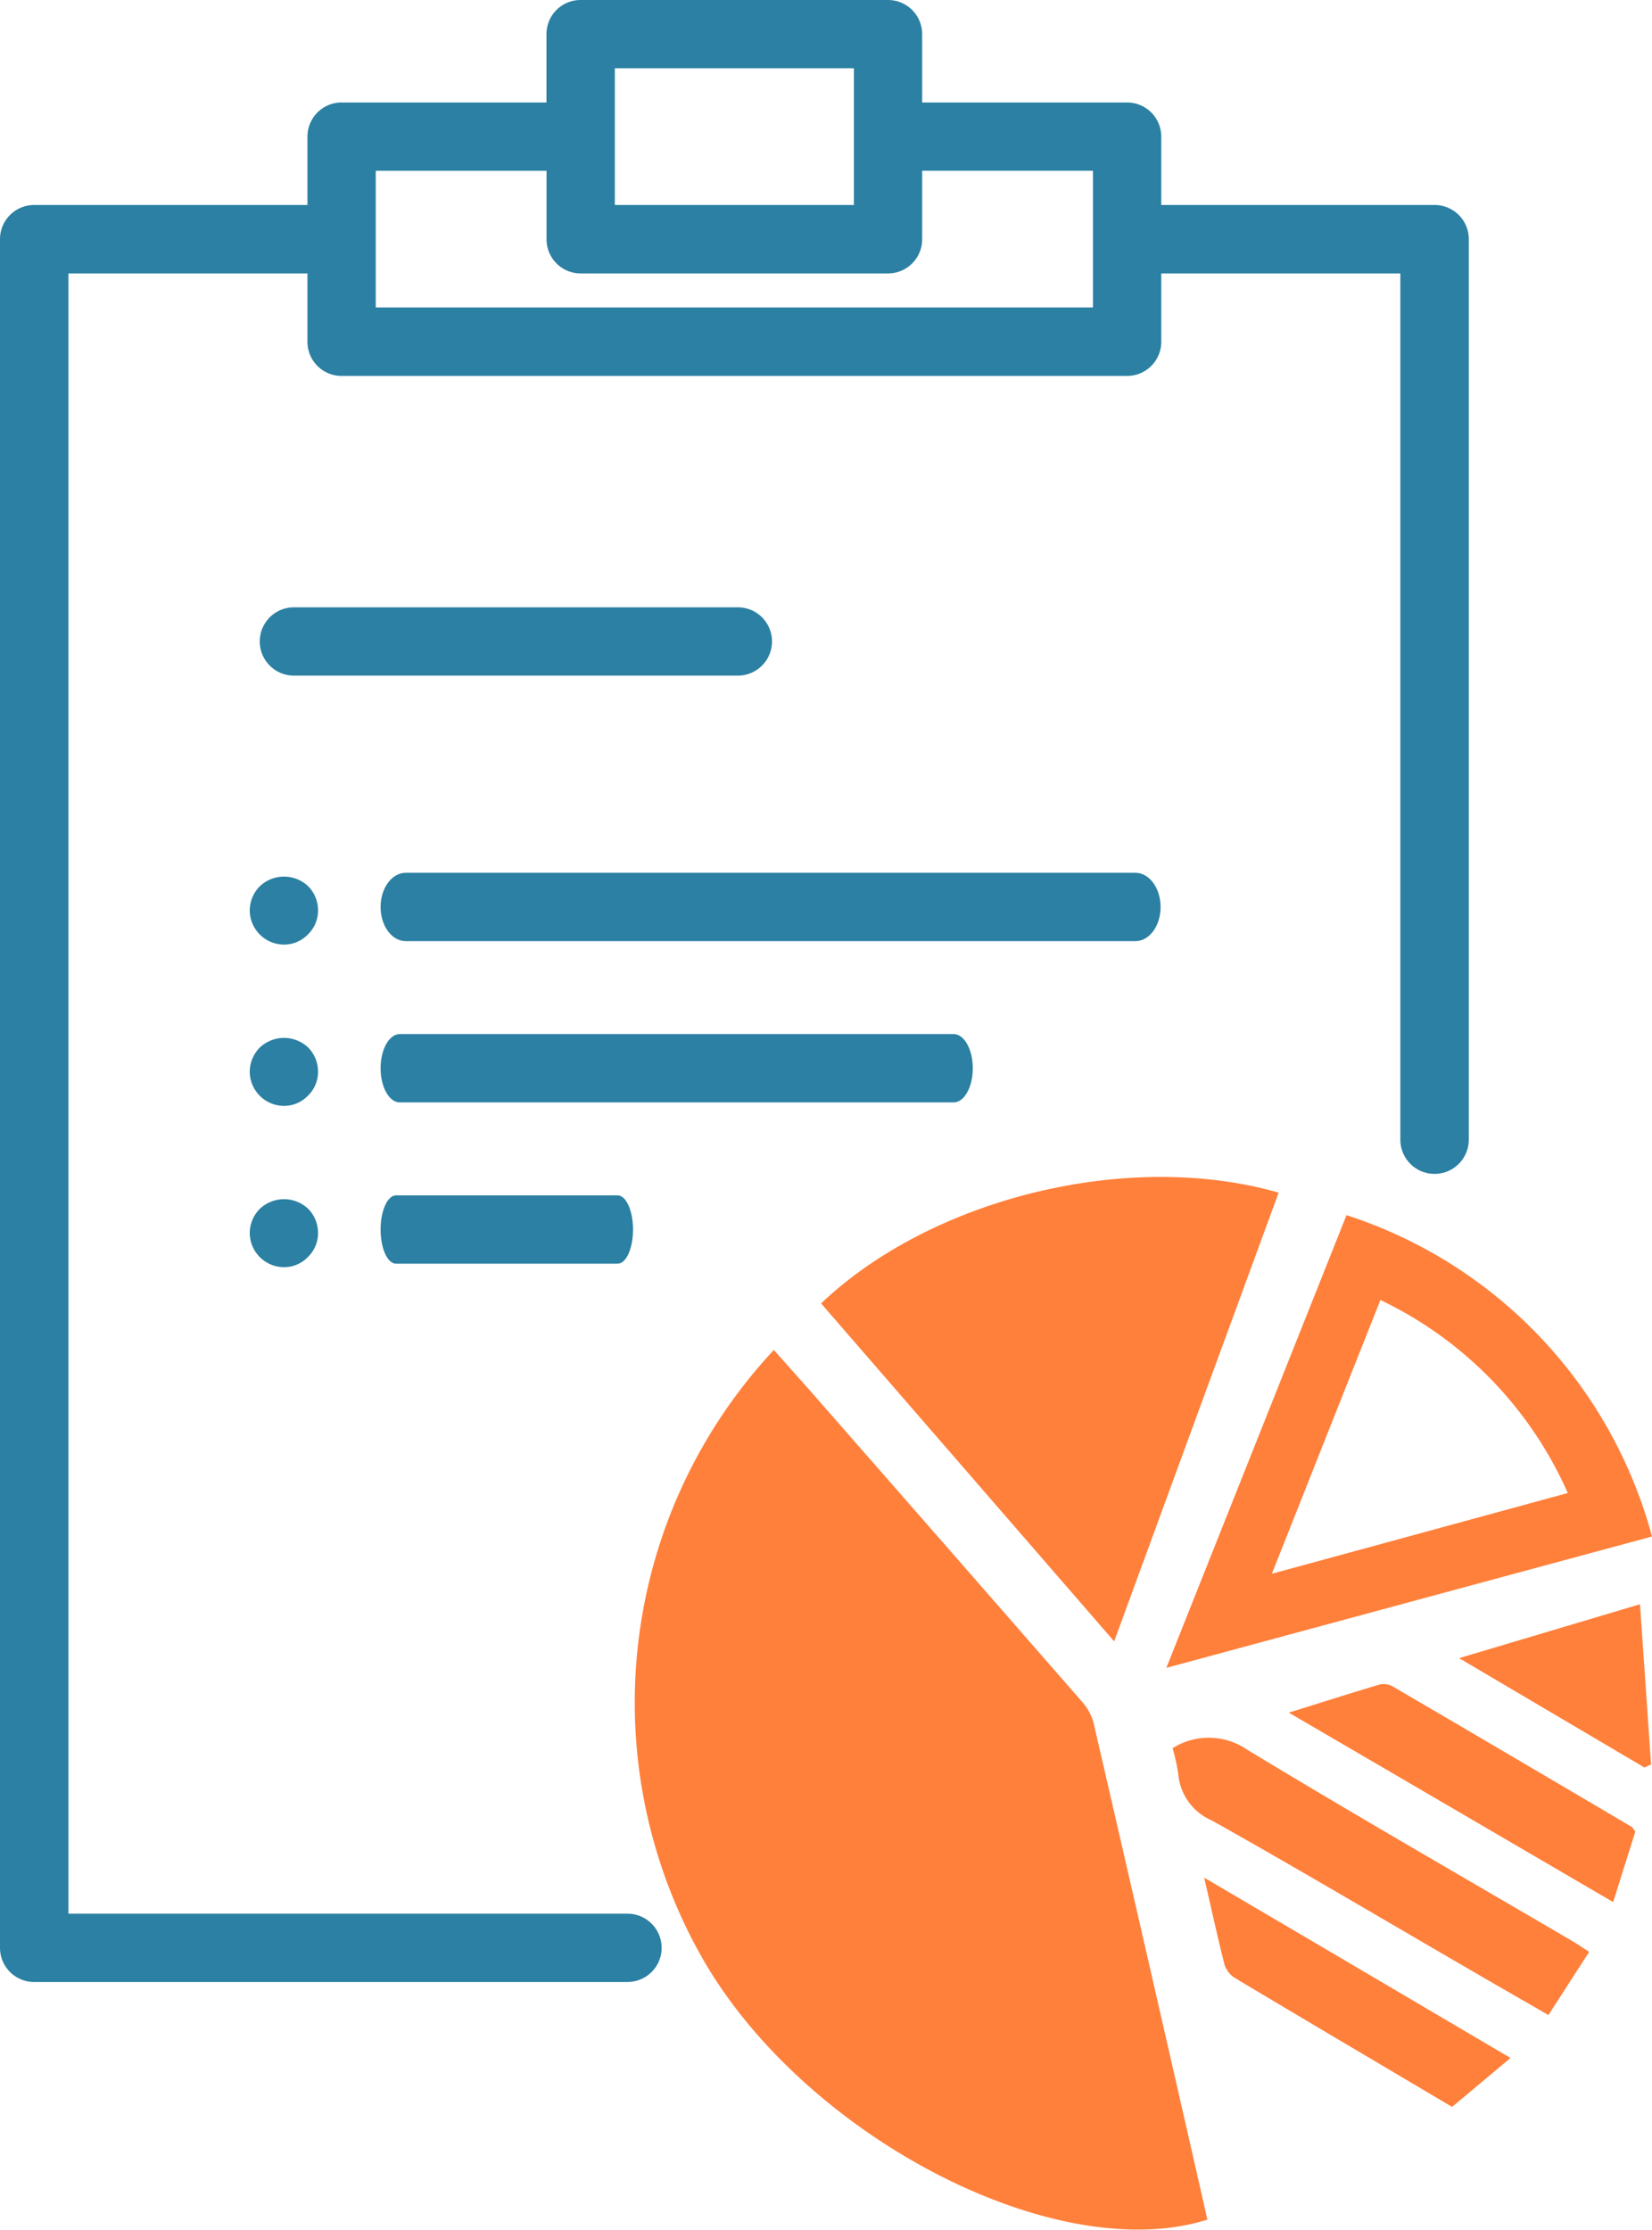
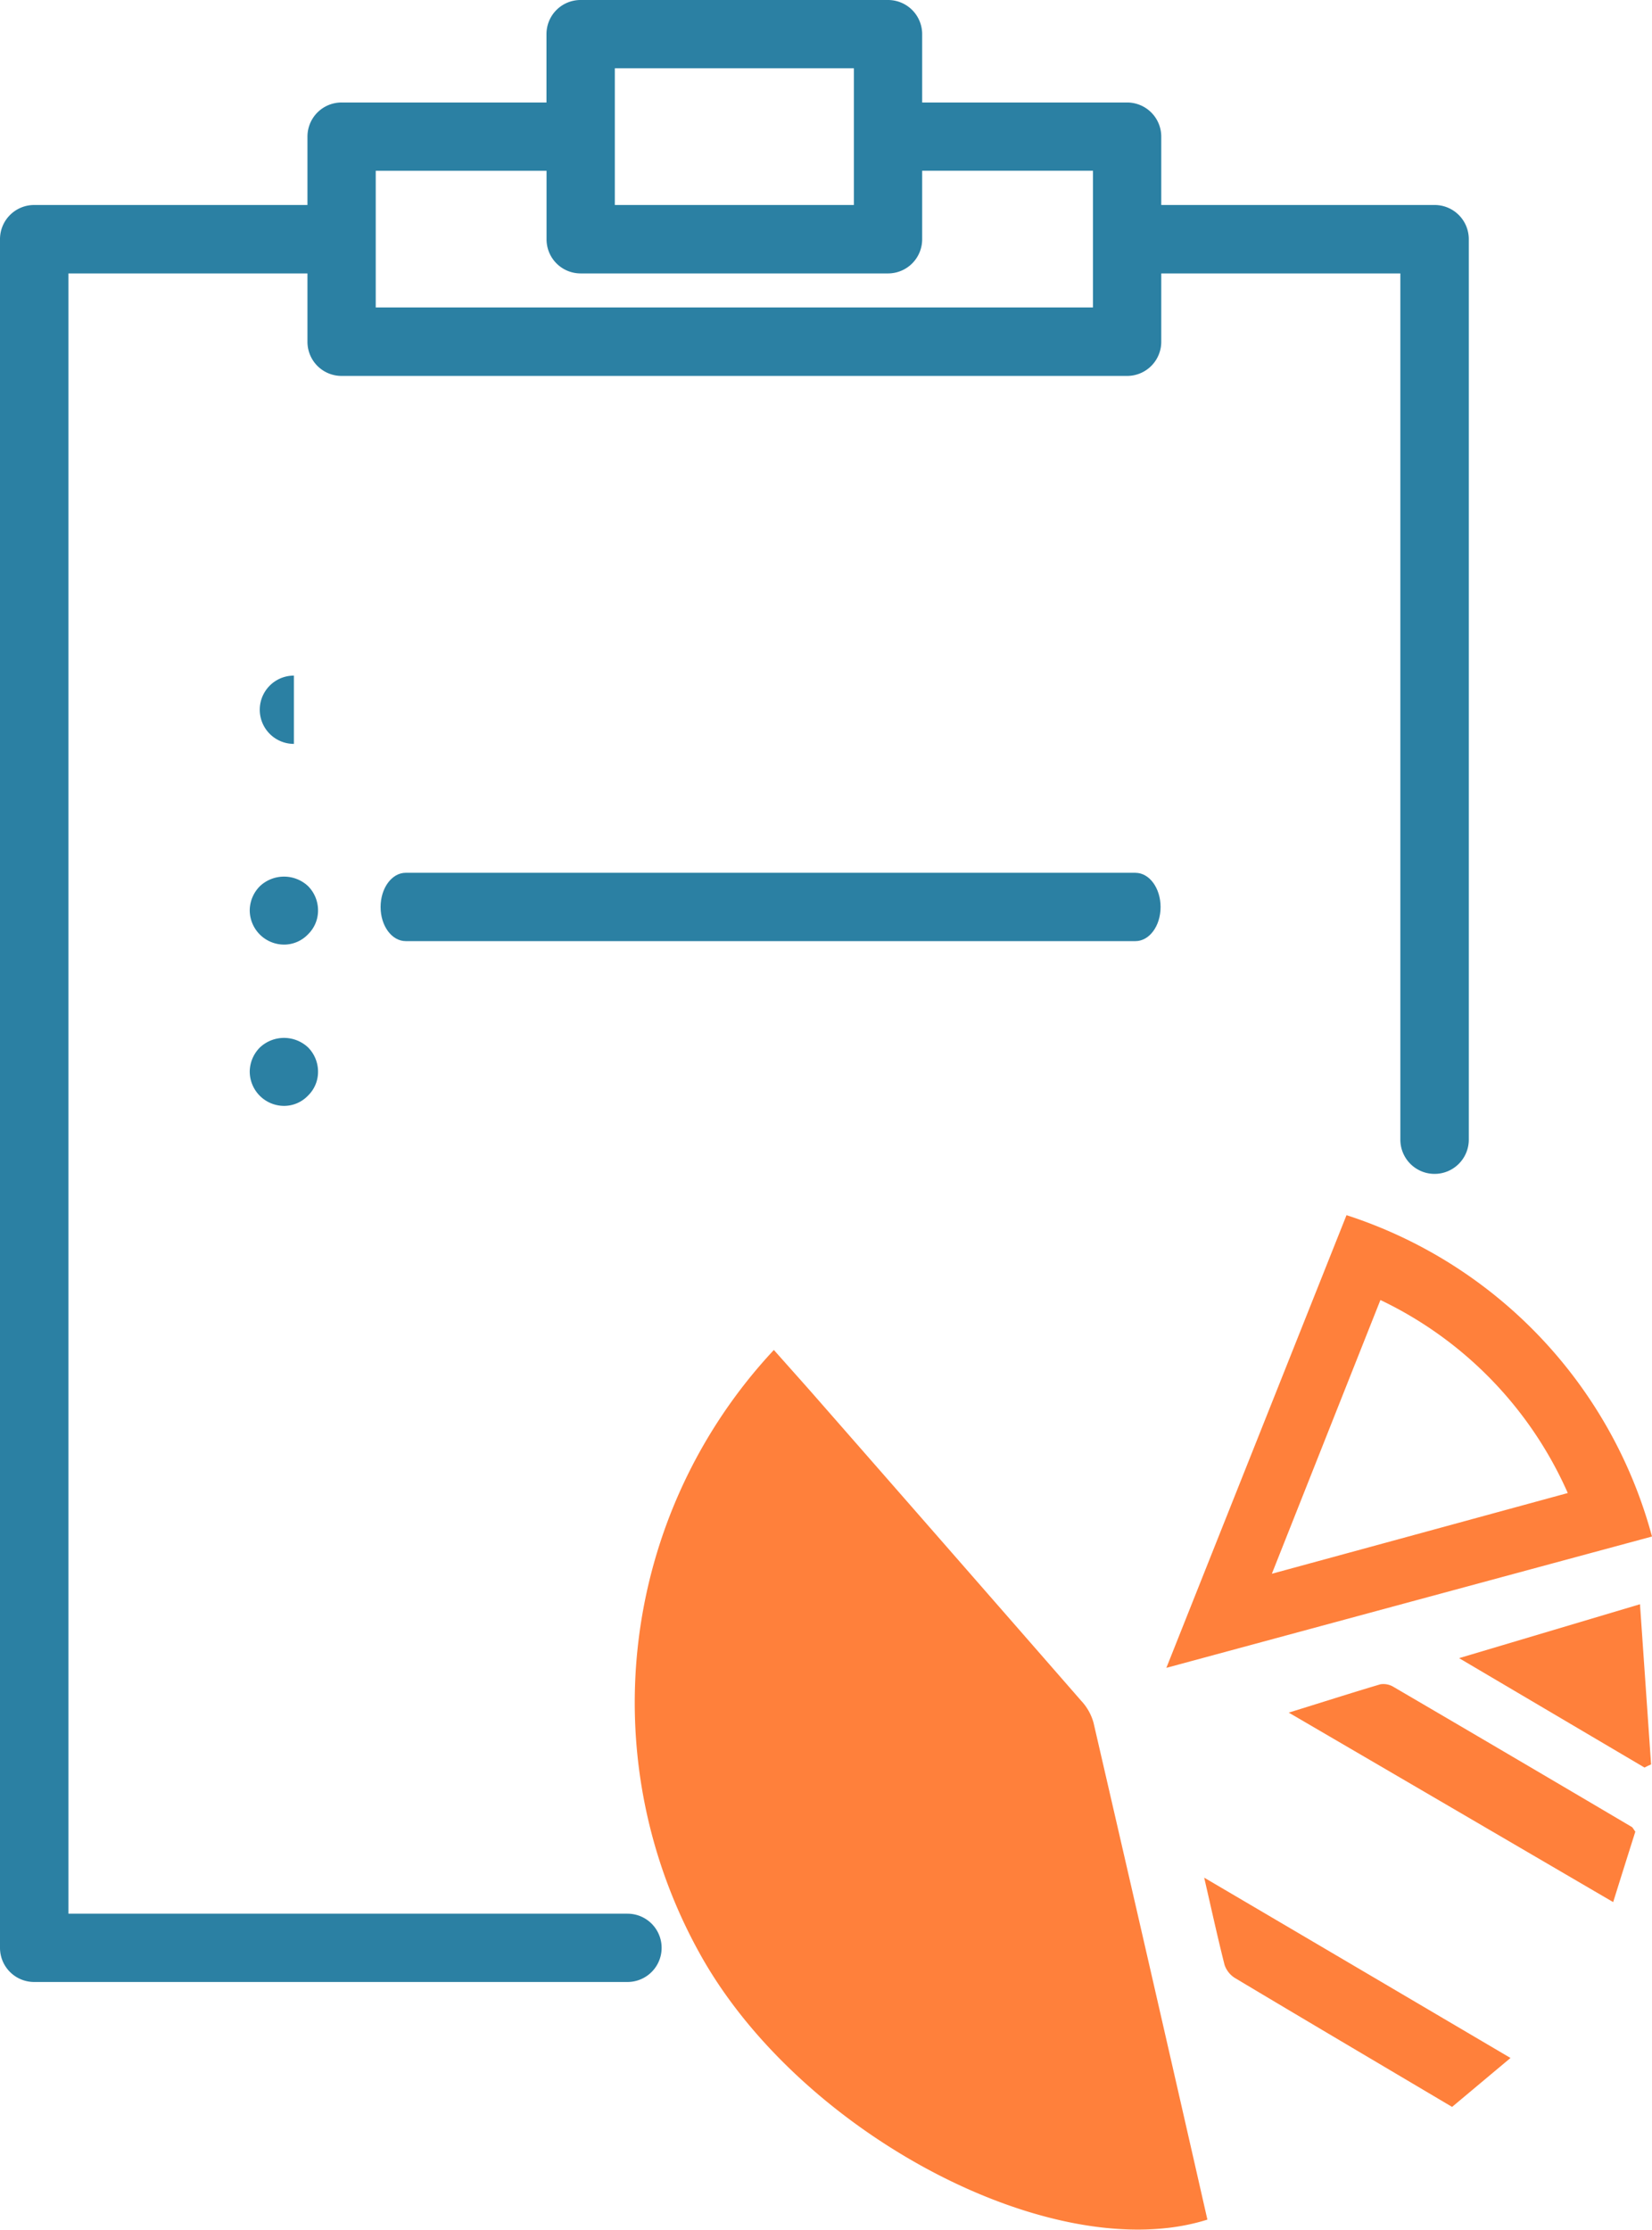
<svg xmlns="http://www.w3.org/2000/svg" id="Gruppe_1532" data-name="Gruppe 1532" width="70" height="94.43" viewBox="0 0 70 94.43">
  <defs>
    <clipPath id="clip-path">
      <rect id="Rechteck_625" data-name="Rechteck 625" width="70" height="94.43" fill="none" />
    </clipPath>
  </defs>
  <g id="Gruppe_1310" data-name="Gruppe 1310" transform="translate(0 0)" clip-path="url(#clip-path)">
-     <path id="Pfad_1676" data-name="Pfad 1676" d="M3.743,8.254H22.556a1.446,1.446,0,1,0,0-2.892H3.743a1.446,1.446,0,1,0,0,2.892" transform="translate(8.71 20.359)" fill="#2b80a3" />
-     <path id="Pfad_1677" data-name="Pfad 1677" d="M27.644,9.13H4.173c-.446,0-.811.648-.811,1.449s.365,1.444.811,1.444H27.644c.446,0,.811-.643.811-1.444S28.09,9.13,27.644,9.13" transform="translate(12.765 34.665)" fill="#2b80a3" />
+     <path id="Pfad_1676" data-name="Pfad 1676" d="M3.743,8.254H22.556H3.743a1.446,1.446,0,1,0,0,2.892" transform="translate(8.71 20.359)" fill="#2b80a3" />
    <path id="Pfad_1678" data-name="Pfad 1678" d="M2.638,9.567a1.466,1.466,0,0,0-.432,1.027A1.458,1.458,0,0,0,3.65,12.042a1.4,1.4,0,0,0,1.027-.437A1.4,1.4,0,0,0,5.1,10.593a1.456,1.456,0,0,0-.422-1.027,1.491,1.491,0,0,0-2.039,0" transform="translate(8.376 34.794)" fill="#2b80a3" />
-     <path id="Pfad_1679" data-name="Pfad 1679" d="M13.407,10.554H4.014c-.36,0-.652.648-.652,1.449s.293,1.444.652,1.444h9.392c.36,0,.652-.643.652-1.444s-.293-1.449-.652-1.449" transform="translate(12.765 40.072)" fill="#2b80a3" />
-     <path id="Pfad_1680" data-name="Pfad 1680" d="M2.638,10.991a1.466,1.466,0,0,0-.432,1.027A1.458,1.458,0,0,0,3.65,13.466a1.4,1.4,0,0,0,1.027-.437A1.4,1.4,0,0,0,5.1,12.017a1.456,1.456,0,0,0-.422-1.027,1.491,1.491,0,0,0-2.039,0" transform="translate(8.376 40.201)" fill="#2b80a3" />
    <path id="Pfad_1681" data-name="Pfad 1681" d="M35.347,7.706H4.427c-.59,0-1.065.648-1.065,1.449S3.837,10.6,4.427,10.6h30.92c.59,0,1.065-.643,1.065-1.444s-.475-1.449-1.065-1.449" transform="translate(12.765 29.258)" fill="#2b80a3" />
    <path id="Pfad_1682" data-name="Pfad 1682" d="M2.638,8.143a1.466,1.466,0,0,0-.432,1.027A1.458,1.458,0,0,0,3.65,10.618a1.4,1.4,0,0,0,1.027-.437A1.4,1.4,0,0,0,5.1,9.169a1.456,1.456,0,0,0-.422-1.027,1.491,1.491,0,0,0-2.039,0" transform="translate(8.376 29.387)" fill="#2b80a3" />
    <path id="Pfad_1683" data-name="Pfad 1683" d="M15.921,7.234h7.238v2.9A1.443,1.443,0,0,0,24.6,11.58H37.631a1.446,1.446,0,0,0,1.444-1.449v-2.9h7.238v5.79H15.921V7.234ZM26.052,2.892H36.182v5.79H26.052V2.892Zm.537,78.155H2.9V11.58H13.028v2.892a1.443,1.443,0,0,0,1.444,1.449h33.29a1.446,1.446,0,0,0,1.444-1.449V11.58H59.337V48.266a1.449,1.449,0,0,0,2.9,0V10.131a1.447,1.447,0,0,0-1.449-1.449H49.206V5.79a1.446,1.446,0,0,0-1.444-1.449H39.075V1.449A1.446,1.446,0,0,0,37.631,0H24.6a1.443,1.443,0,0,0-1.444,1.449V4.341H14.472A1.443,1.443,0,0,0,13.028,5.79V8.682H1.449A1.447,1.447,0,0,0,0,10.131V82.5A1.446,1.446,0,0,0,1.449,83.94h25.14a1.446,1.446,0,1,0,0-2.892" transform="translate(0 0)" fill="#2b80a3" />
    <path id="Pfad_1684" data-name="Pfad 1684" d="M11.5,11.919c.532.6,1.07,1.2,1.6,1.8q5.72,6.526,11.426,13.062a2.233,2.233,0,0,1,.518.921q2.432,10.519,4.826,21.048C23.392,50.8,12.623,45.137,8.383,37.524A21.873,21.873,0,0,1,11.5,11.919" transform="translate(21.291 45.254)" fill="#ff803b" />
-     <path id="Pfad_1685" data-name="Pfad 1685" d="M19.672,30.061c-4.2-4.84-8.308-9.579-12.419-14.314,4.672-4.442,12.99-6.524,19.389-4.691-2.307,6.289-4.615,12.572-6.97,19.005" transform="translate(27.538 39.454)" fill="#ff803b" />
    <path id="Pfad_1686" data-name="Pfad 1686" d="M17.936,10.729A19.671,19.671,0,0,1,30.878,24.338C24.056,26.18,17.283,28.012,10.3,29.9c2.571-6.461,5.08-12.76,7.632-19.168M14.765,25.916c4.3-1.17,8.394-2.288,12.544-3.42a16.383,16.383,0,0,0-7.939-8.174c-1.535,3.866-3.032,7.641-4.6,11.594" transform="translate(39.122 40.736)" fill="#ff803b" />
-     <path id="Pfad_1687" data-name="Pfad 1687" d="M10.358,15.785a2.871,2.871,0,0,1,3.152.058c4.562,2.763,9.186,5.416,13.786,8.111.216.125.422.269.715.456-.571.887-1.127,1.746-1.727,2.677-1.209-.7-2.341-1.343-3.463-2-3.6-2.087-7.181-4.212-10.807-6.245A2.354,2.354,0,0,1,10.6,16.889a8.207,8.207,0,0,0-.24-1.1" transform="translate(39.327 58.254)" fill="#ff803b" />
    <path id="Pfad_1688" data-name="Pfad 1688" d="M26.072,21.118c-.293.926-.6,1.9-.94,2.988-4.591-2.681-9.1-5.315-13.748-8.025,1.4-.432,2.638-.83,3.885-1.2a.825.825,0,0,1,.547.106q5.058,2.957,10.1,5.934c.043.024.067.082.153.2" transform="translate(43.223 56.451)" fill="#ff803b" />
    <path id="Pfad_1689" data-name="Pfad 1689" d="M23.617,24.215c-.9.753-1.684,1.41-2.475,2.072-3.108-1.842-6.159-3.641-9.2-5.459a1.051,1.051,0,0,1-.441-.556c-.293-1.156-.547-2.322-.863-3.694,4.4,2.585,8.629,5.075,12.98,7.637" transform="translate(40.387 62.944)" fill="#ff803b" />
    <path id="Pfad_1690" data-name="Pfad 1690" d="M20.554,14.164c.163,2.37.317,4.576.47,6.783-.1.043-.187.086-.278.134-2.562-1.511-5.128-3.027-7.857-4.634,2.585-.768,4.974-1.482,7.665-2.283" transform="translate(48.937 53.778)" fill="#ff803b" />
  </g>
</svg>